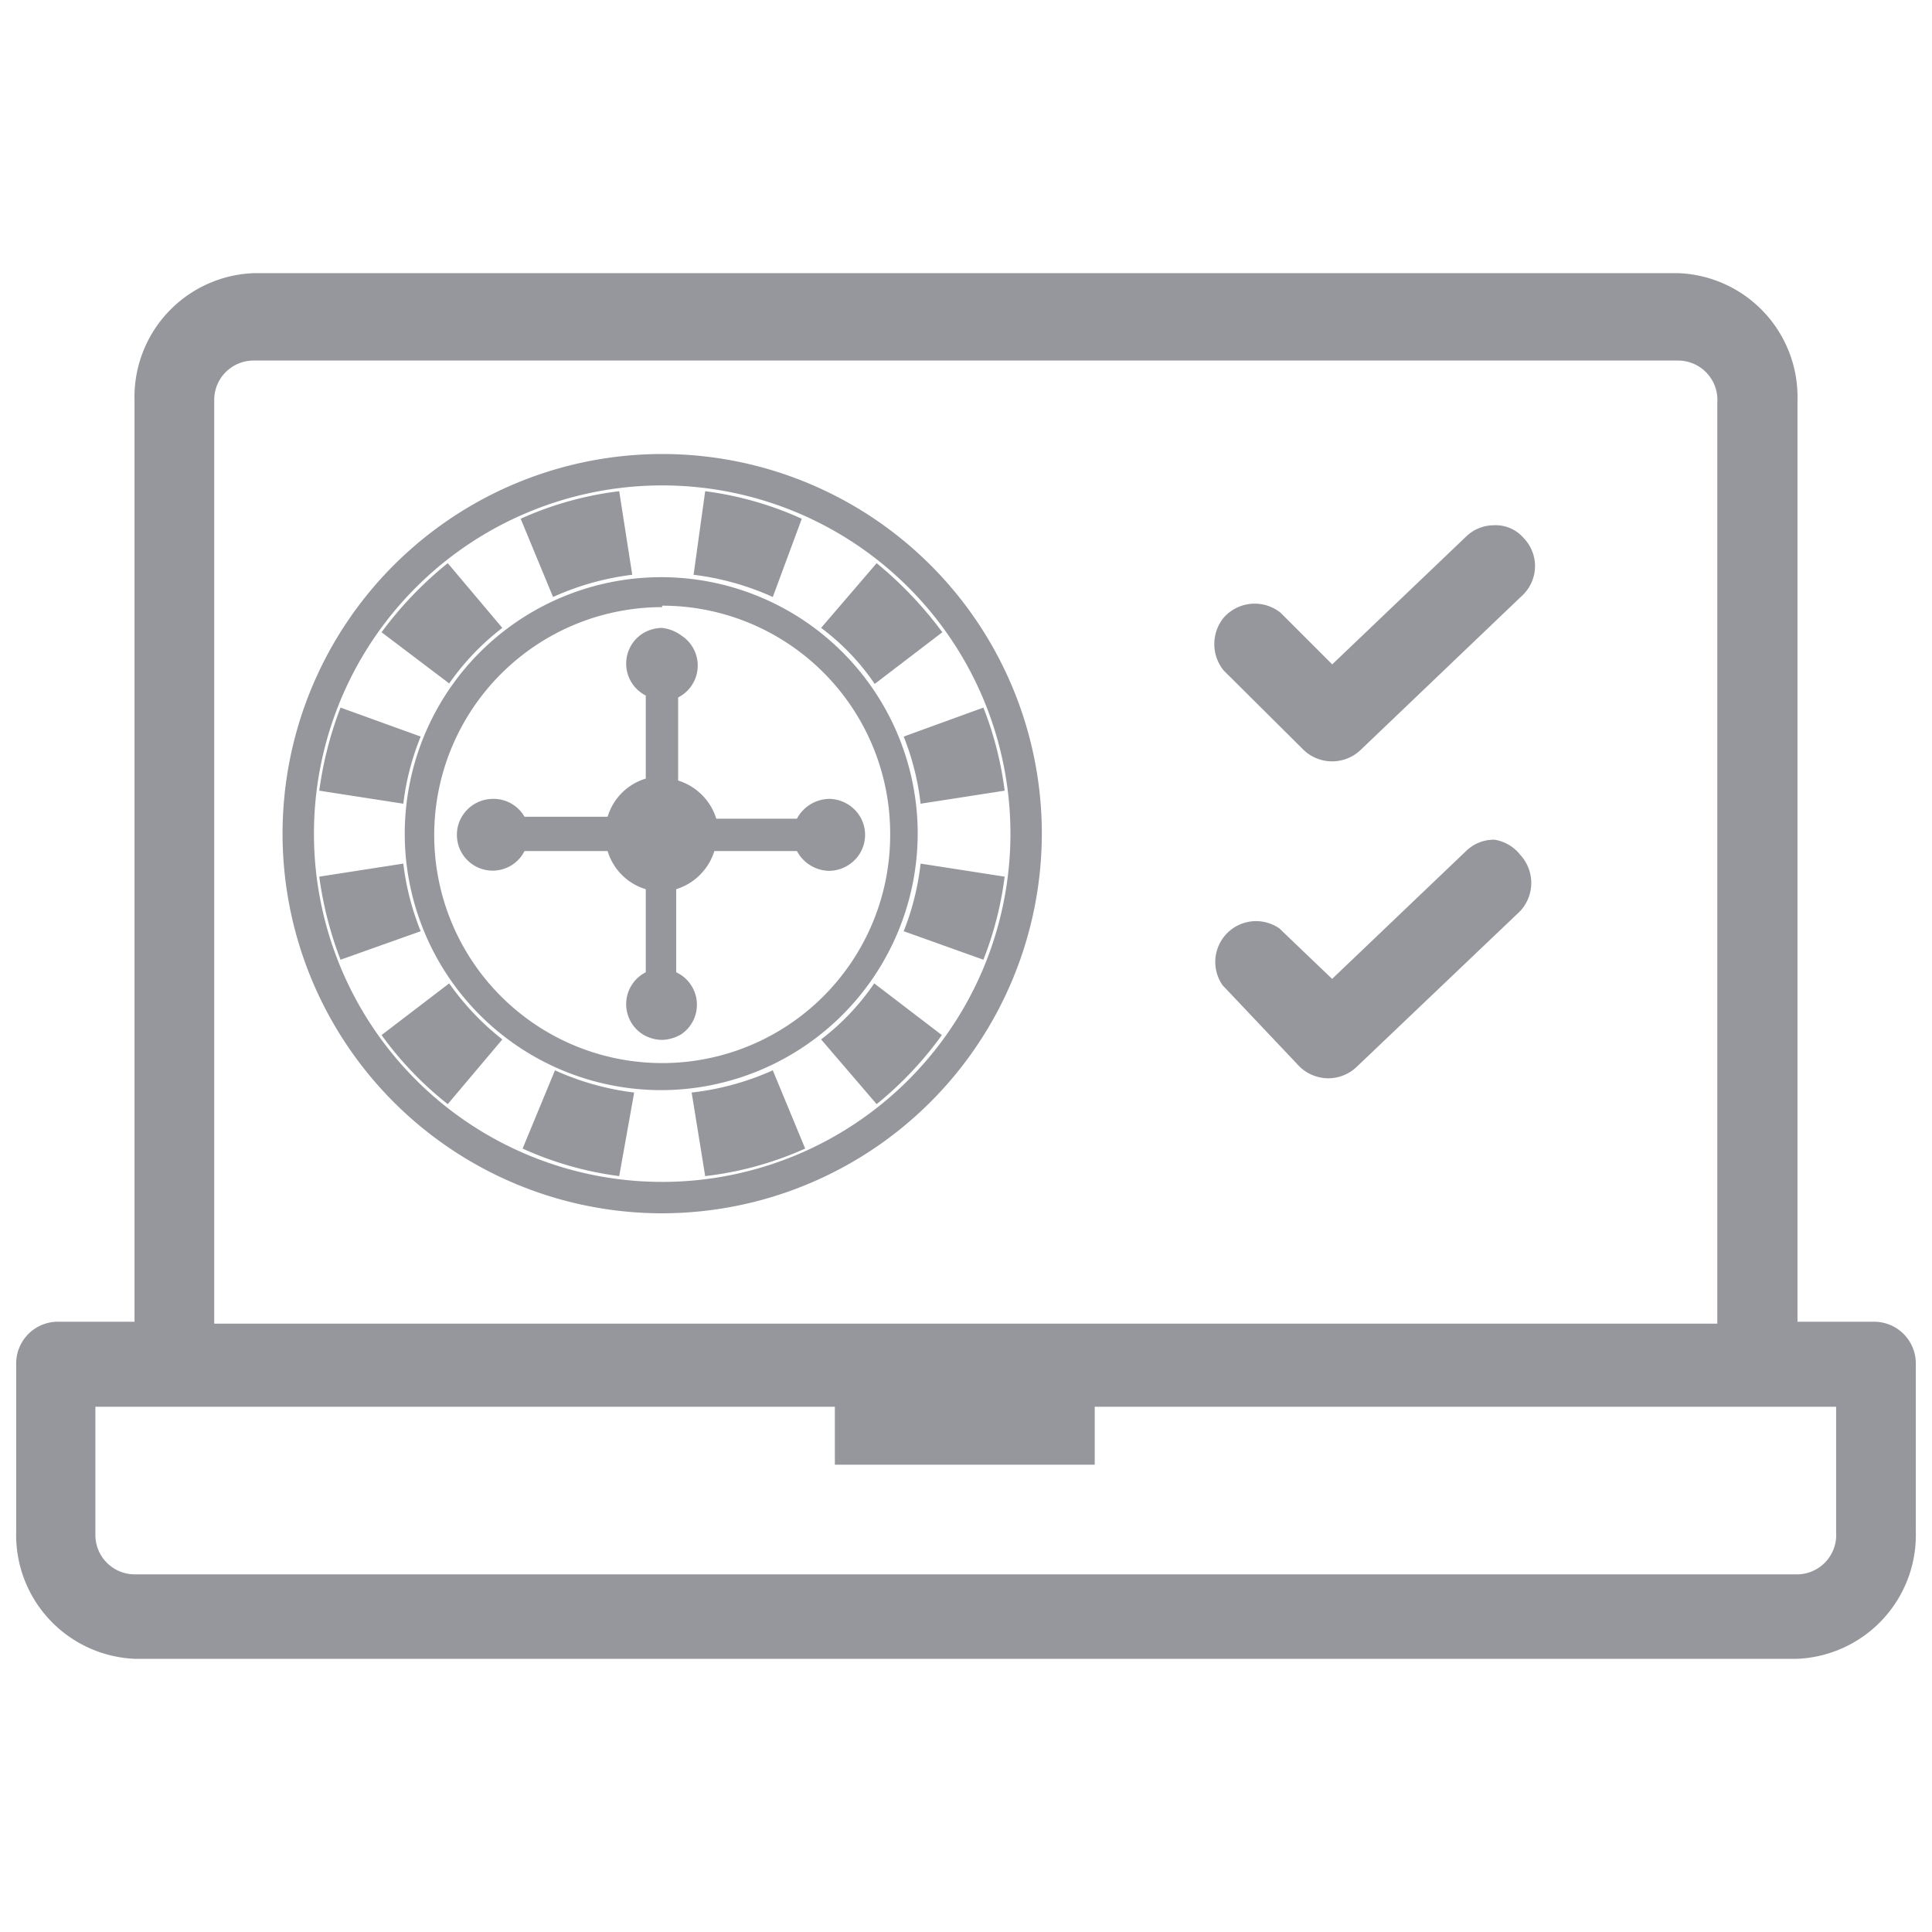
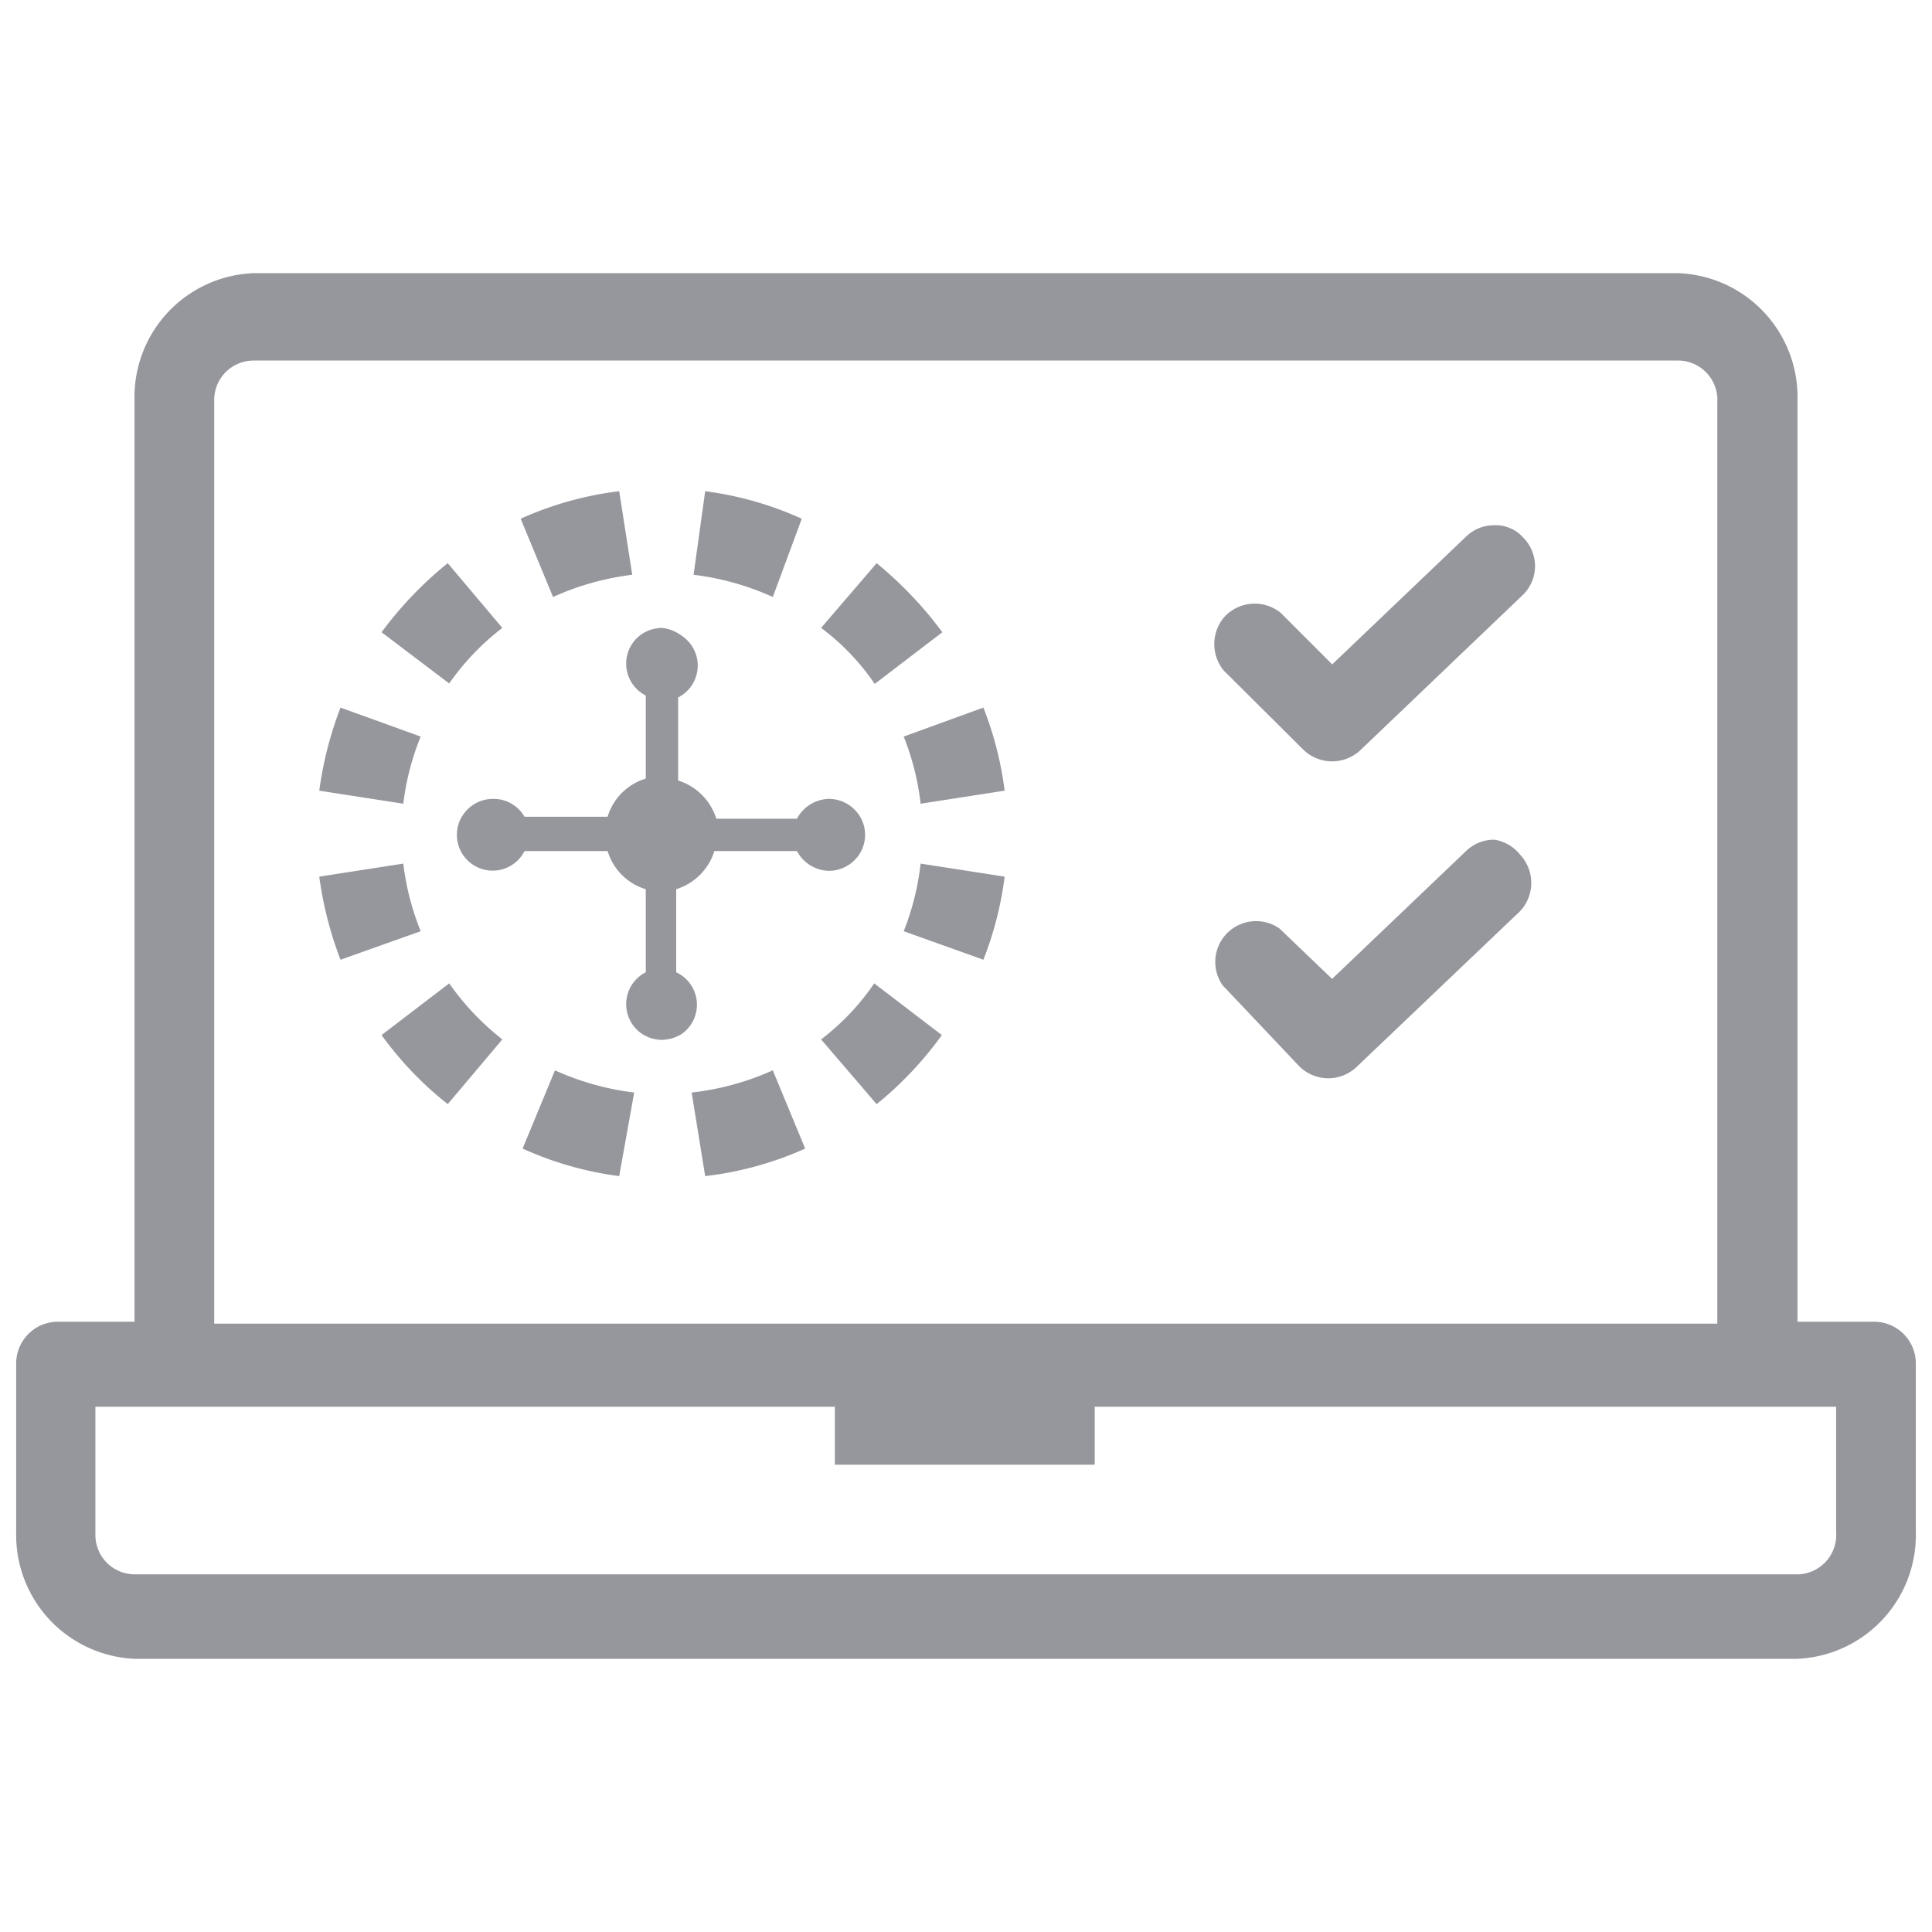
<svg xmlns="http://www.w3.org/2000/svg" width="40" height="40" fill="#95979d">
  <g stroke="#95979d" stroke-miterlimit="10" stroke-width=".25">
    <path d="M17.41 28.76h5.13v1.44h-5.13z" />
    <path d="M38.82 27.49h-1.73V8.28a2.44 2.44 0 0 0-2.36-2.5H5.27a2.44 2.44 0 0 0-2.36 2.5v19.21H1.18a.74.74 0 0 0-.72.76h0v3.47a2.44 2.44 0 0 0 2.36 2.5h34.36a2.44 2.44 0 0 0 2.36-2.5v-3.47a.74.74 0 0 0-.72-.76zM4.31 8.28a.94.94 0 0 1 .93-.94h29.52a.94.94 0 0 1 .92 1h0v19.19H4.31zm33.83 23.44a.94.94 0 0 1-.9 1H2.77a.94.94 0 0 1-.92-.95V29h36.29zM30.93 11h0a.7.7 0 0 0-.49.2l-2.86 2.73-1.15-1.15a.73.73 0 0 0-1 .09.74.74 0 0 0 0 .93l1.65 1.64a.73.73 0 0 0 1 0l3.37-3.22a.71.71 0 0 0 0-1 .64.64 0 0 0-.52-.22zm0 6.51h0a.7.7 0 0 0-.49.2l-2.86 2.73-1.17-1.12a.72.72 0 0 0-1 1L27 22a.74.74 0 0 0 .51.2.73.73 0 0 0 .49-.2l3.38-3.22a.73.73 0 0 0 0-1 .72.72 0 0 0-.45-.27z" />
  </g>
-   <path d="M13.71 25.12a7.86 7.86 0 1 1 7.86-7.86 7.87 7.87 0 0 1-7.86 7.86zm0-15.07a7.21 7.21 0 1 0 7.21 7.21 7.21 7.21 0 0 0-7.21-7.21zm0 12.52A5.31 5.31 0 1 1 19 17.26a5.32 5.32 0 0 1-5.29 5.31zm0-10a4.72 4.72 0 1 0 4.72 4.72 4.72 4.72 0 0 0-4.72-4.75z" />
  <path d="M12.82 24.35a7 7 0 0 1-2-.57l.67-1.62a5.62 5.62 0 0 0 1.64.46zm1.78 0l-.28-1.73a5.62 5.62 0 0 0 1.68-.46l.67 1.62a7 7 0 0 1-2.07.57zm3.55-1.49L17 21.52a5 5 0 0 0 1.1-1.16l1.4 1.07a7.39 7.39 0 0 1-1.35 1.43zm2.21-2.99l-1.65-.59a5.42 5.42 0 0 0 .35-1.4l1.74.27a7.13 7.13 0 0 1-.44 1.72zm.44-3.5l-1.74.27a5.35 5.35 0 0 0-.35-1.39l1.65-.6a7.13 7.13 0 0 1 .44 1.72zm-2.65-4.71a8 8 0 0 1 1.36 1.43l-1.4 1.07A4.81 4.81 0 0 0 17 13zm-3.55-1.49a7 7 0 0 1 2 .57l-.6 1.62a5.62 5.62 0 0 0-1.64-.46zm-1.78 0l.27 1.73a5.62 5.62 0 0 0-1.64.46l-.67-1.62a7 7 0 0 1 2.04-.57zm-3.55 1.49L10.4 13a5.23 5.23 0 0 0-1.1 1.15l-1.4-1.06a7.72 7.72 0 0 1 1.37-1.43zm-2.22 2.99l1.66.6a5.36 5.36 0 0 0-.36 1.39l-1.74-.27a7.62 7.62 0 0 1 .44-1.72zm-.44 3.5l1.74-.27a5.44 5.44 0 0 0 .36 1.4l-1.66.59a7.62 7.62 0 0 1-.44-1.72zm2.69 2.21a5.51 5.51 0 0 0 1.1 1.16l-1.13 1.34a7.15 7.15 0 0 1-1.37-1.43zm.9-3.82a.75.75 0 0 0-.62.34.72.72 0 0 0-.12.4.73.73 0 0 0 .12.41.74.74 0 0 0 1.28-.07h1.72a1.18 1.18 0 0 0 .79.79v1.72a.74.74 0 0 0-.07 1.28.78.78 0 0 0 .4.12.82.82 0 0 0 .41-.12.74.74 0 0 0-.11-1.28v-1.72a1.2 1.2 0 0 0 .79-.79h1.71a.77.77 0 0 0 .67.41.76.76 0 0 0 .62-.34.74.74 0 0 0 0-.81.76.76 0 0 0-.62-.34.77.77 0 0 0-.67.41h-1.67a1.2 1.2 0 0 0-.79-.79v-1.72a.74.74 0 0 0 .07-1.28.82.82 0 0 0-.41-.16.78.78 0 0 0-.4.12.74.74 0 0 0 .07 1.28v1.72a1.18 1.18 0 0 0-.79.79h-1.72a.74.74 0 0 0-.66-.37z" />
</svg>